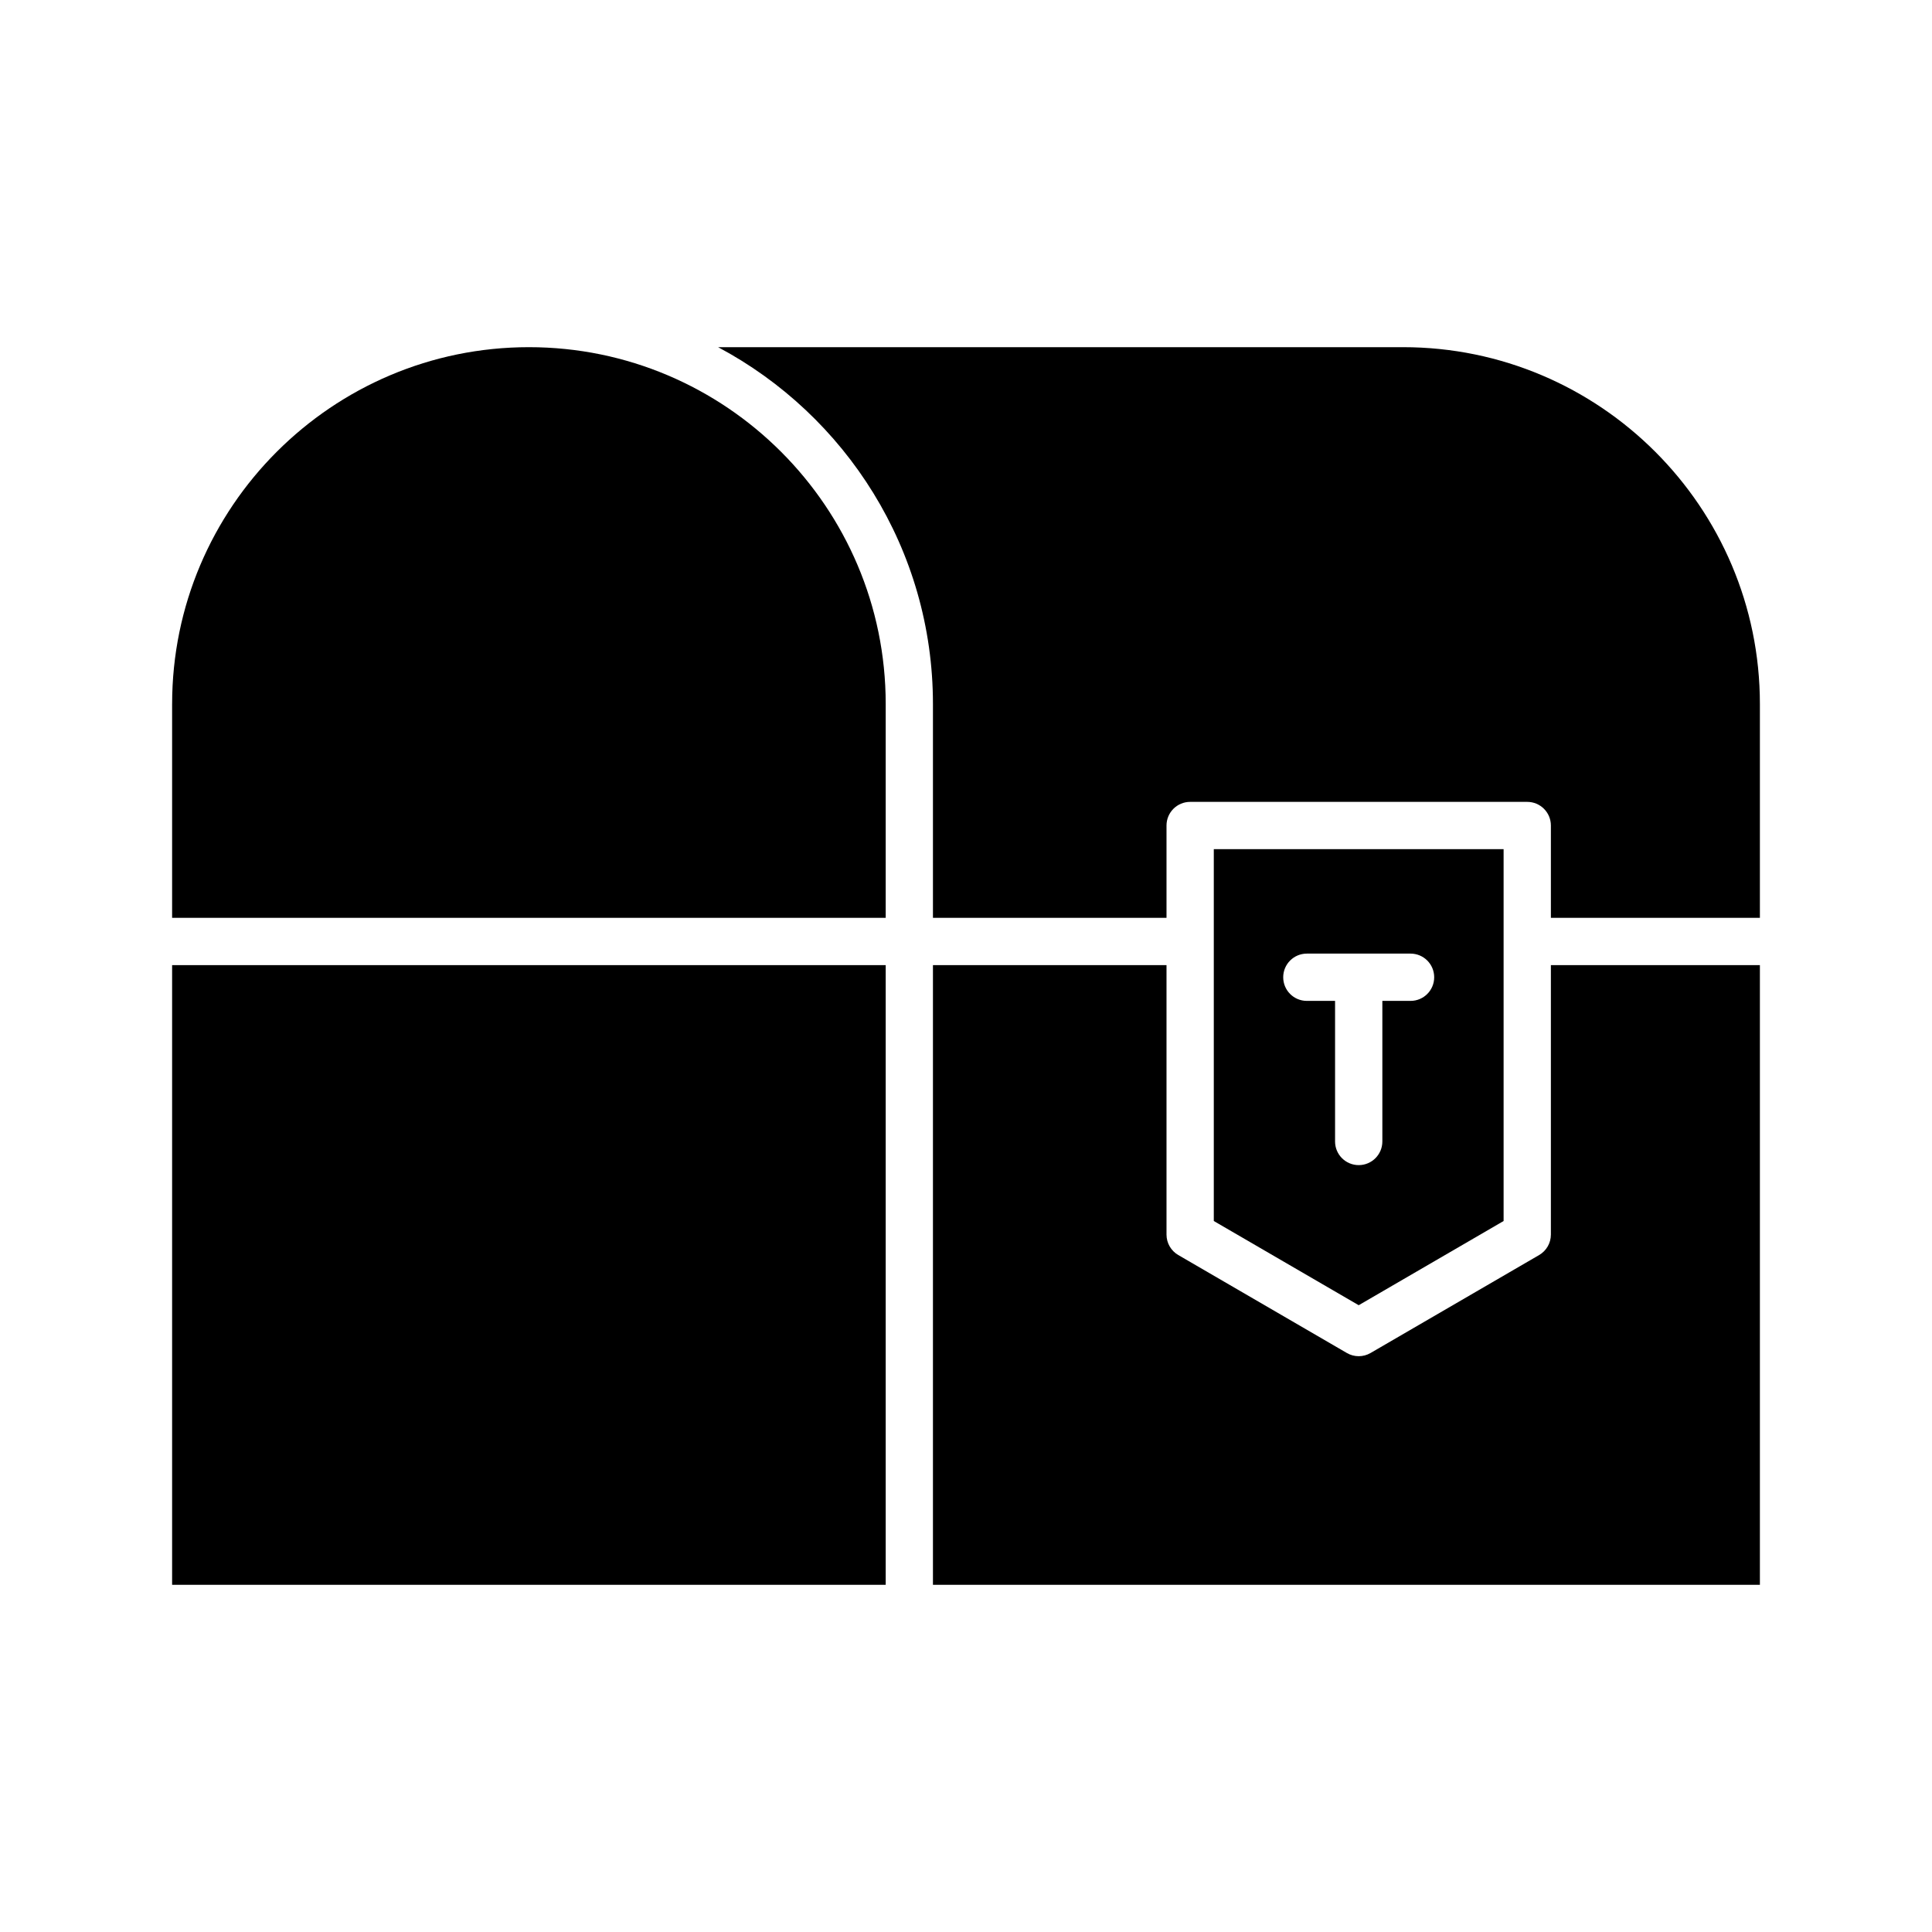
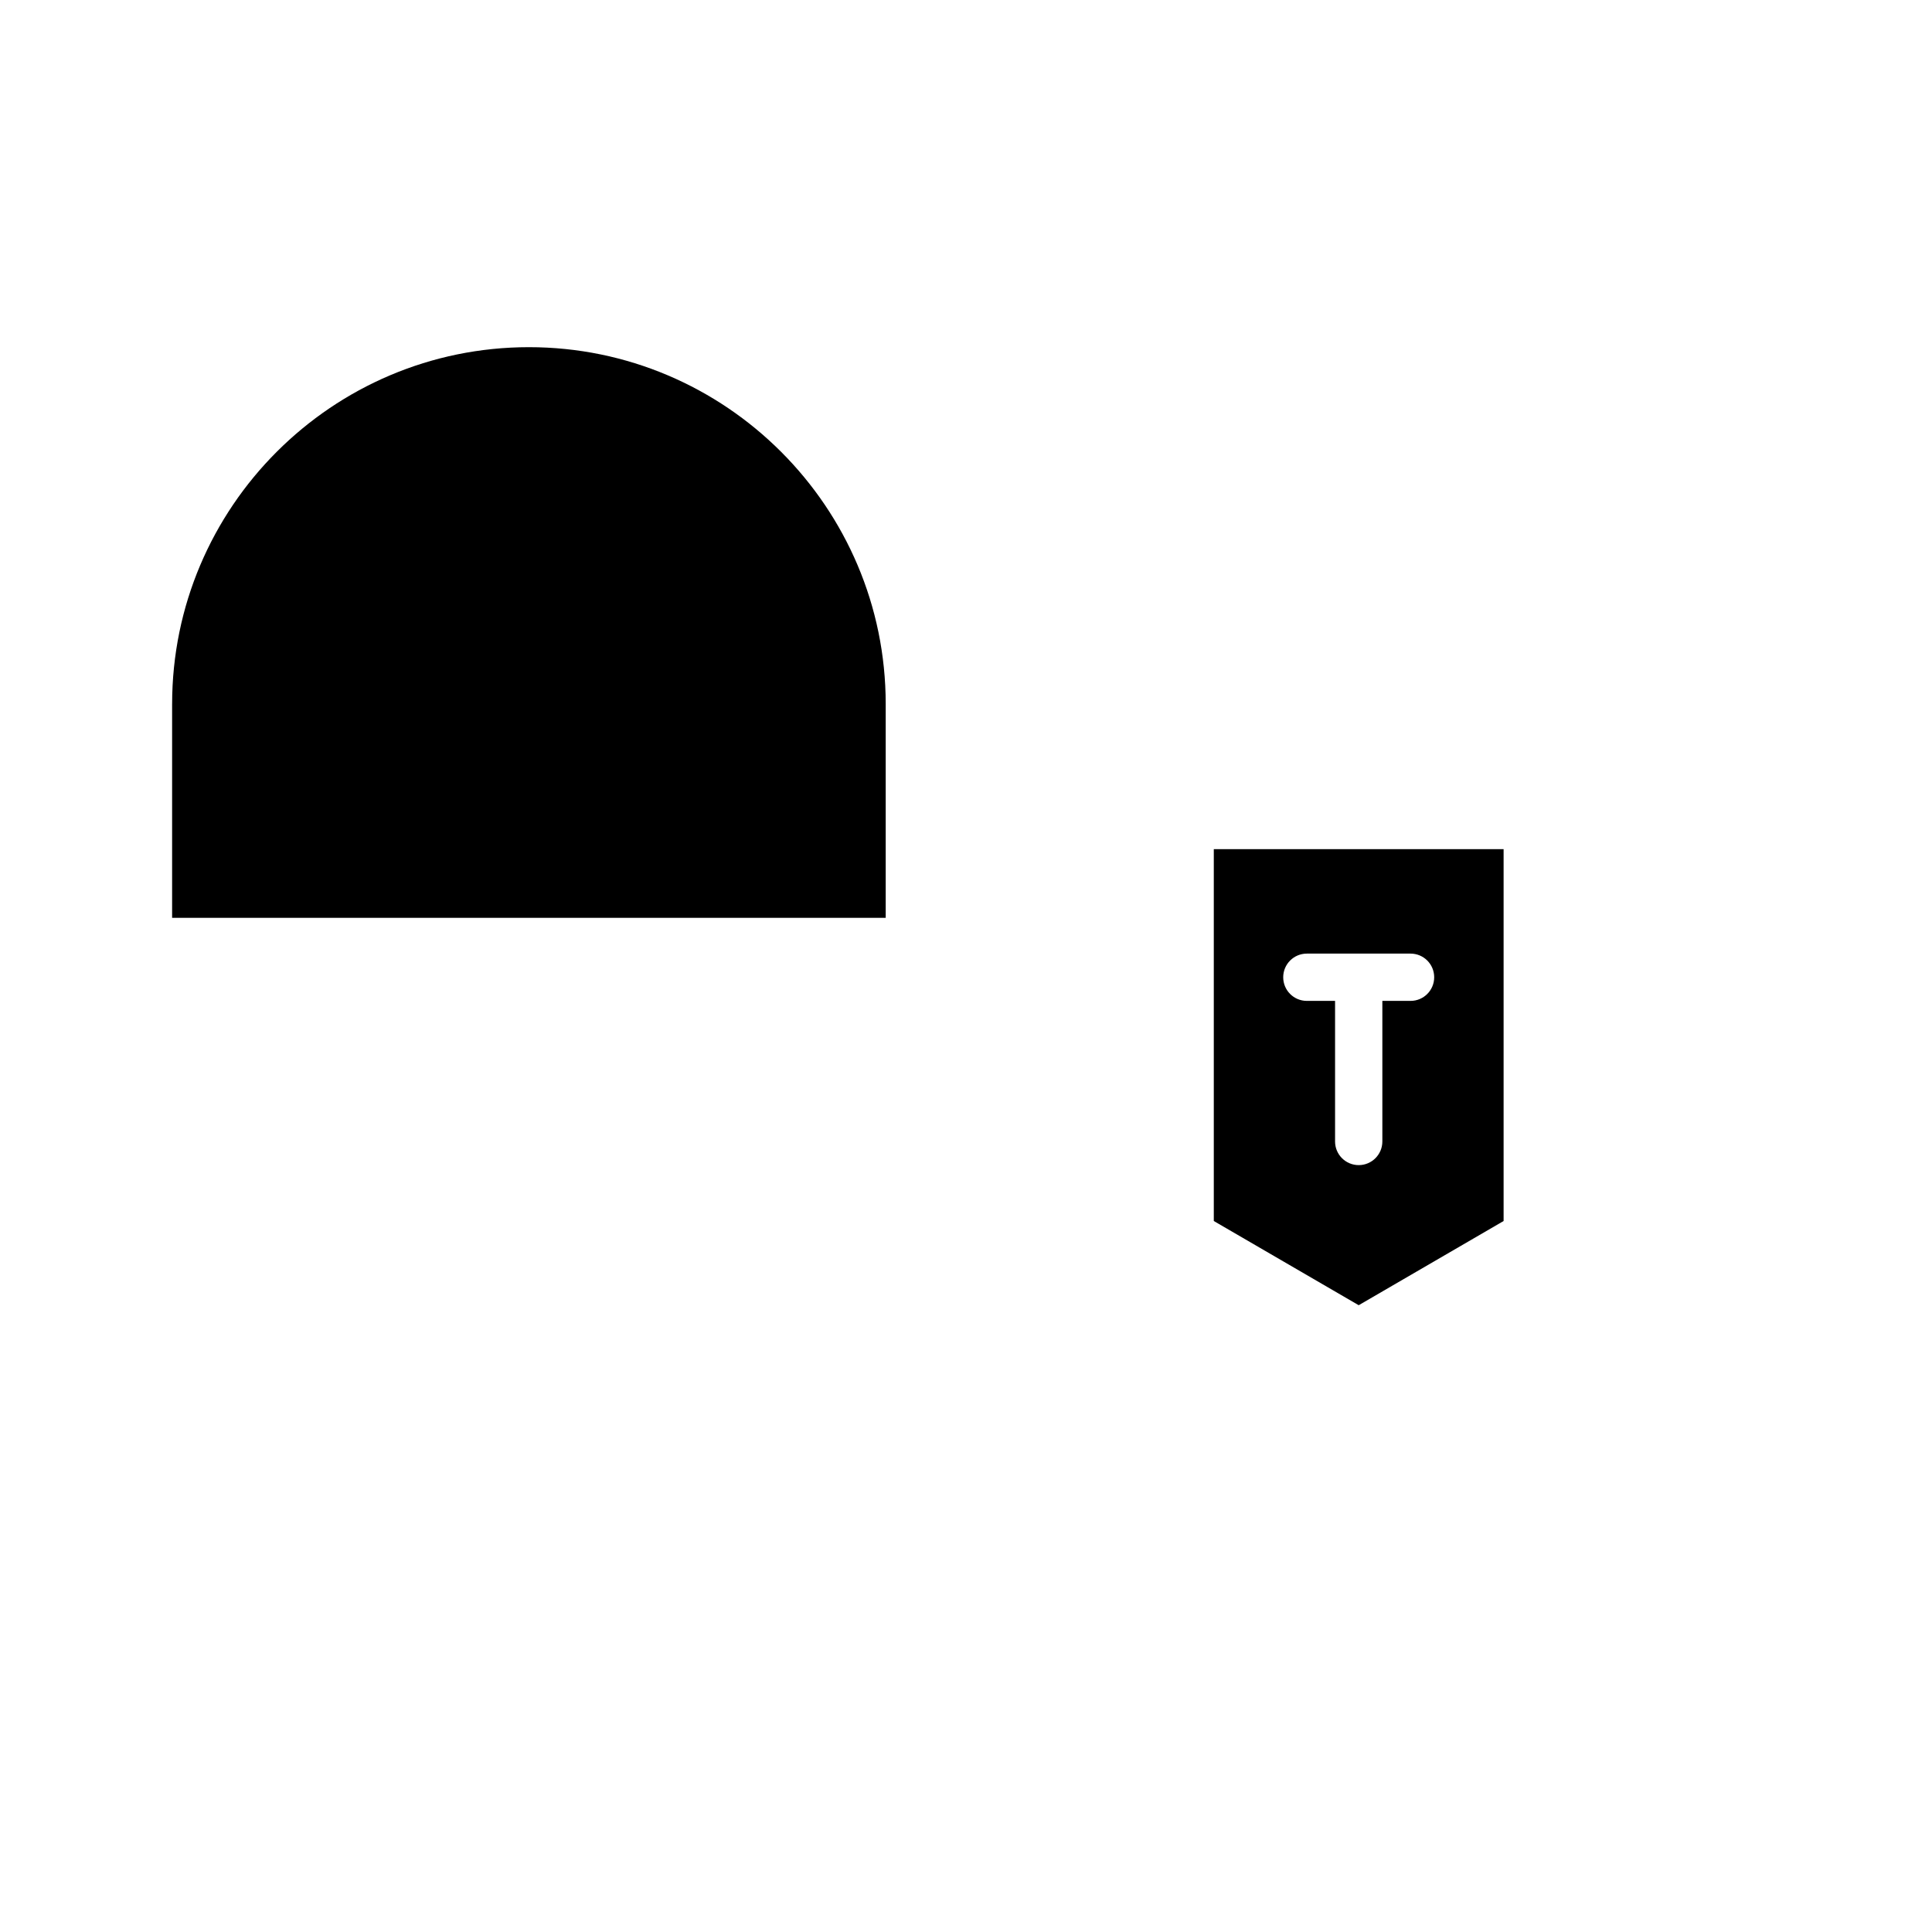
<svg xmlns="http://www.w3.org/2000/svg" fill="#000000" width="800px" height="800px" version="1.1" viewBox="144 144 512 512">
  <g>
-     <path d="m391.24 399.77v164.22h219.15v-164.22h-55.391v71.414c0 2.234-1.188 4.297-3.113 5.414l-44.664 25.957c-0.98 0.57-2.062 0.852-3.152 0.852-1.09 0-2.172-0.281-3.144-0.852l-44.668-25.957c-1.934-1.121-3.121-3.184-3.121-5.414v-71.414z" />
-     <path d="m610.39 330.56c0-52.141-42.418-94.555-94.555-94.555h-181.53c33.832 18.016 56.934 53.625 56.934 94.555v56.68h61.898v-24.469c0-3.465 2.801-6.266 6.266-6.266h89.332c3.465 0 6.266 2.801 6.266 6.266v24.469h55.391z" />
    <path d="m189.61 330.56v56.68h189.11v-56.68c0-52.141-42.418-94.555-94.551-94.555-52.141 0-94.555 42.418-94.555 94.555z" />
-     <path d="m189.61 399.77h189.11v164.22h-189.11z" />
    <path d="m542.47 467.58v-98.547h-76.801v98.547l38.402 22.316zm-44.664-21.078v-37.254h-7.477c-3.465 0-6.266-2.801-6.266-6.266s2.801-6.266 6.266-6.266h27.48c3.465 0 6.266 2.801 6.266 6.266s-2.801 6.266-6.266 6.266h-7.473v37.254c0 3.465-2.801 6.266-6.266 6.266-3.461 0-6.266-2.805-6.266-6.266z" />
  </g>
</svg>